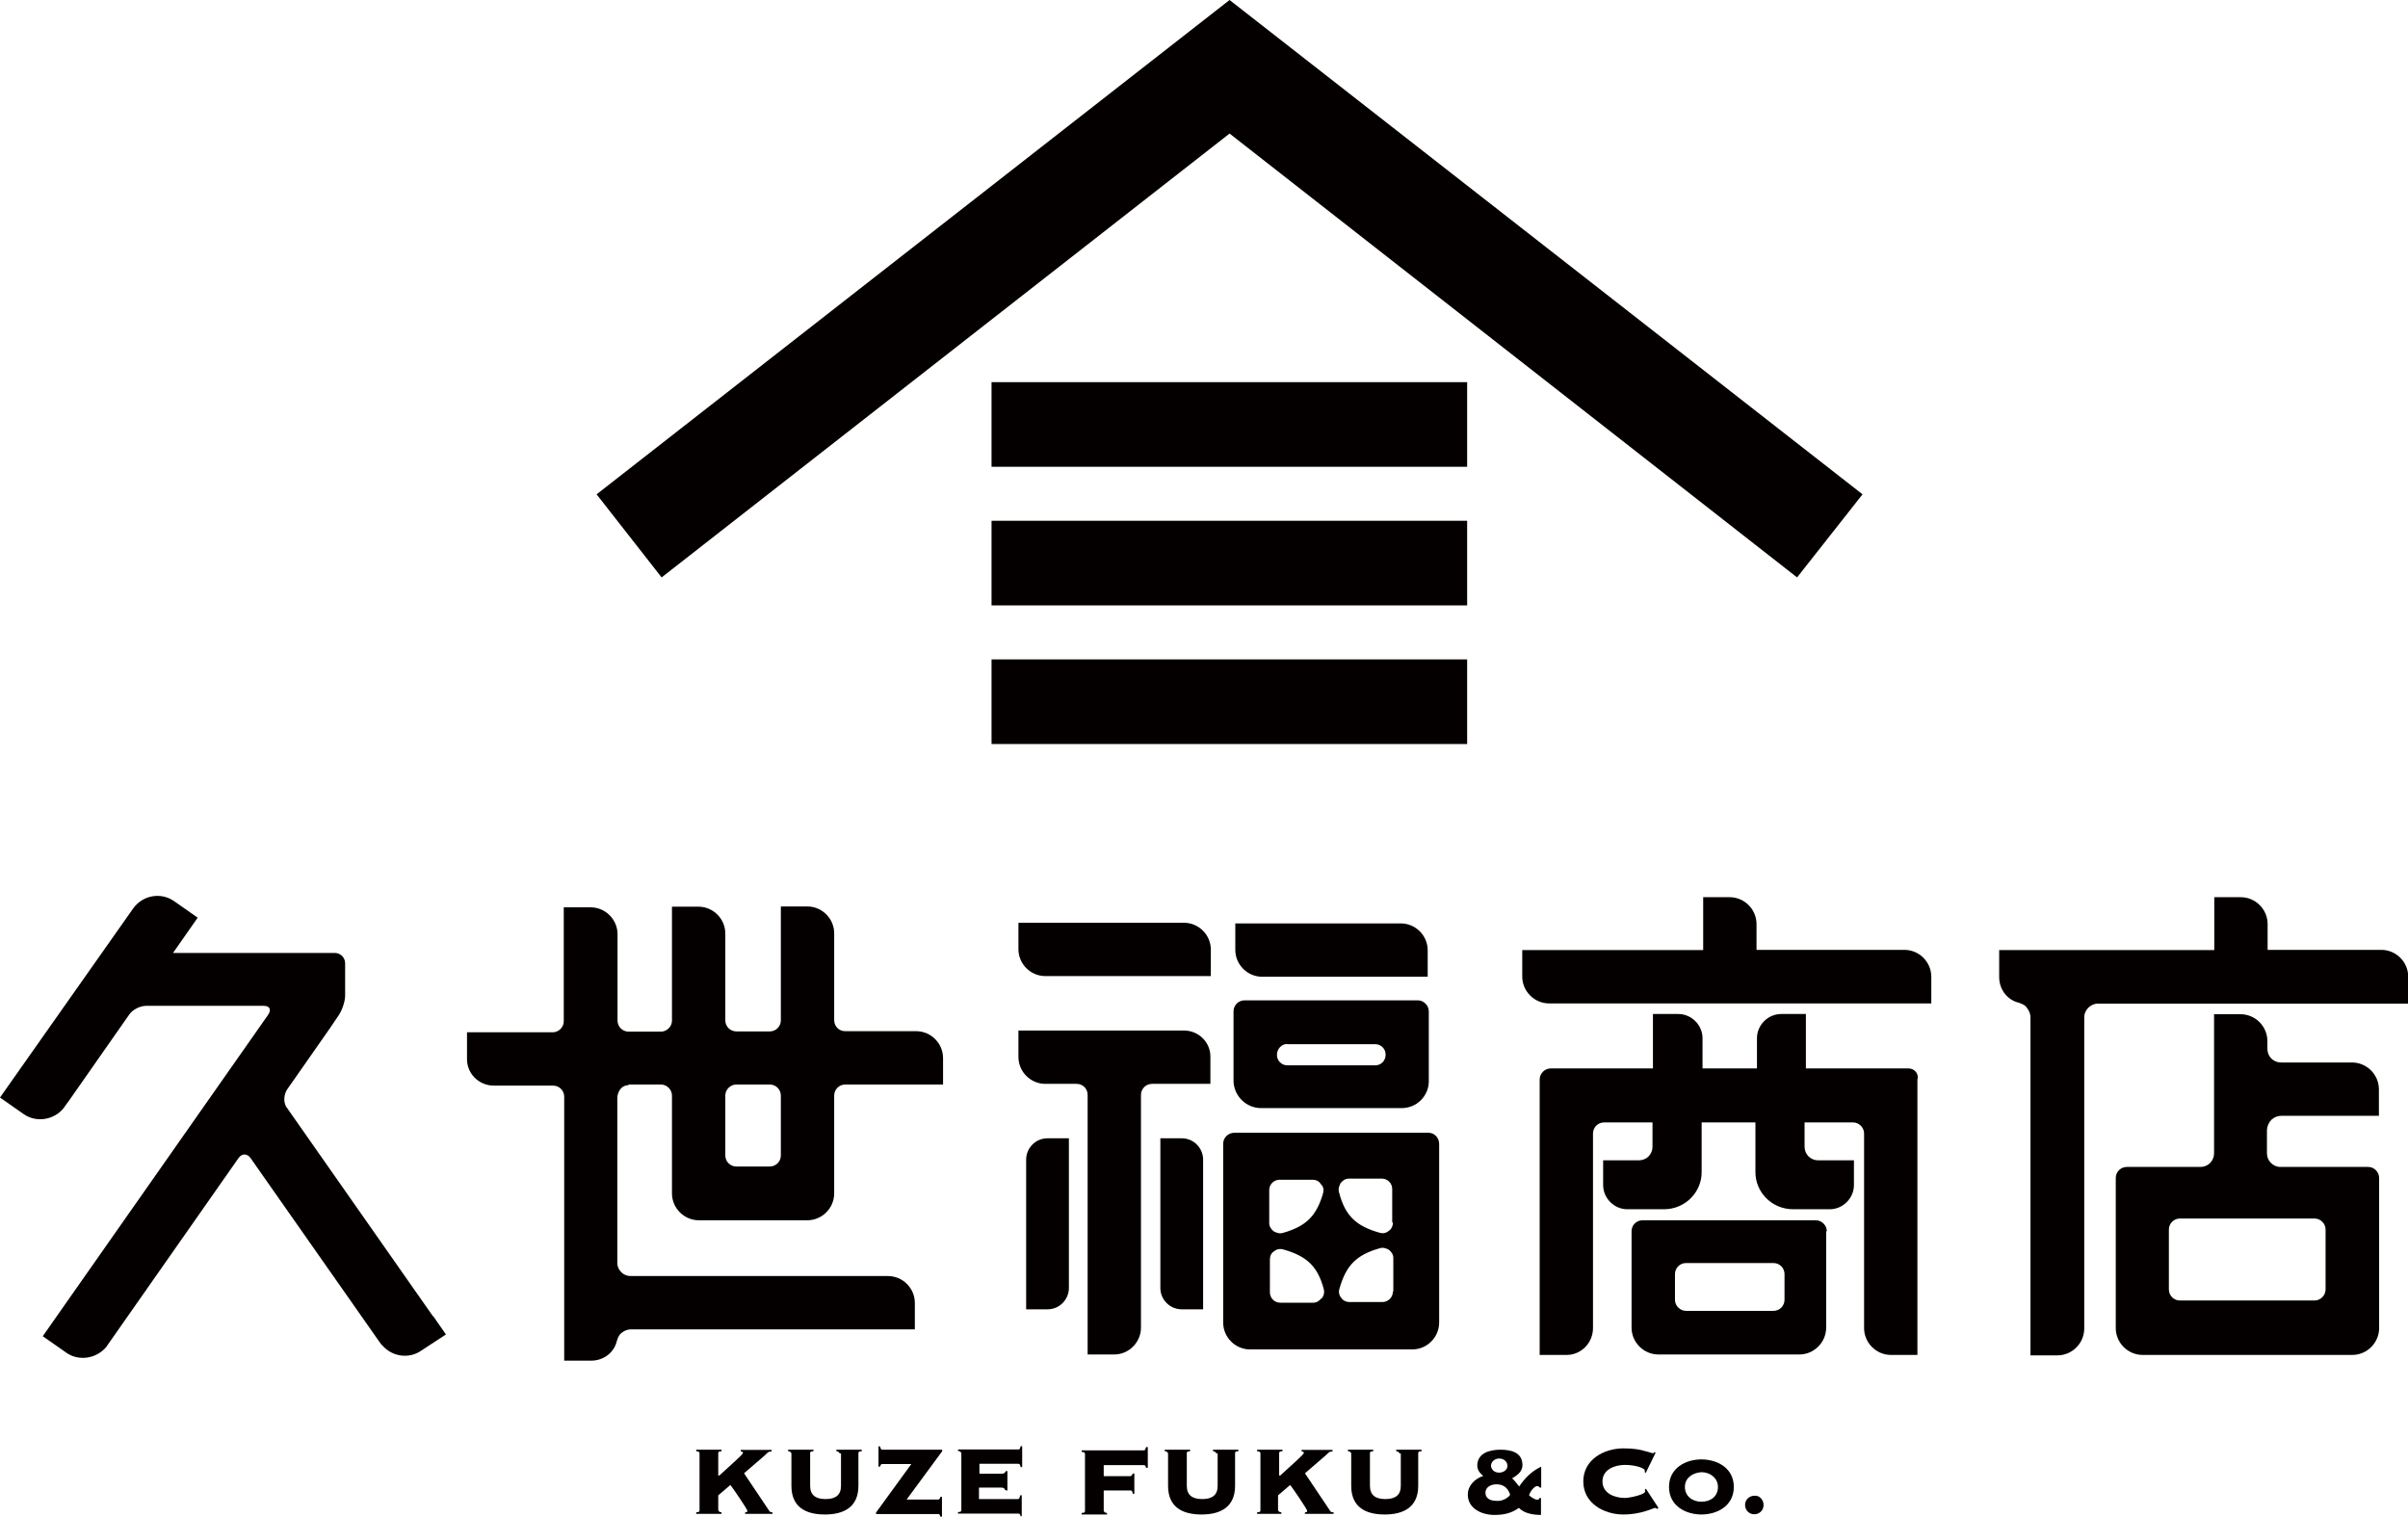
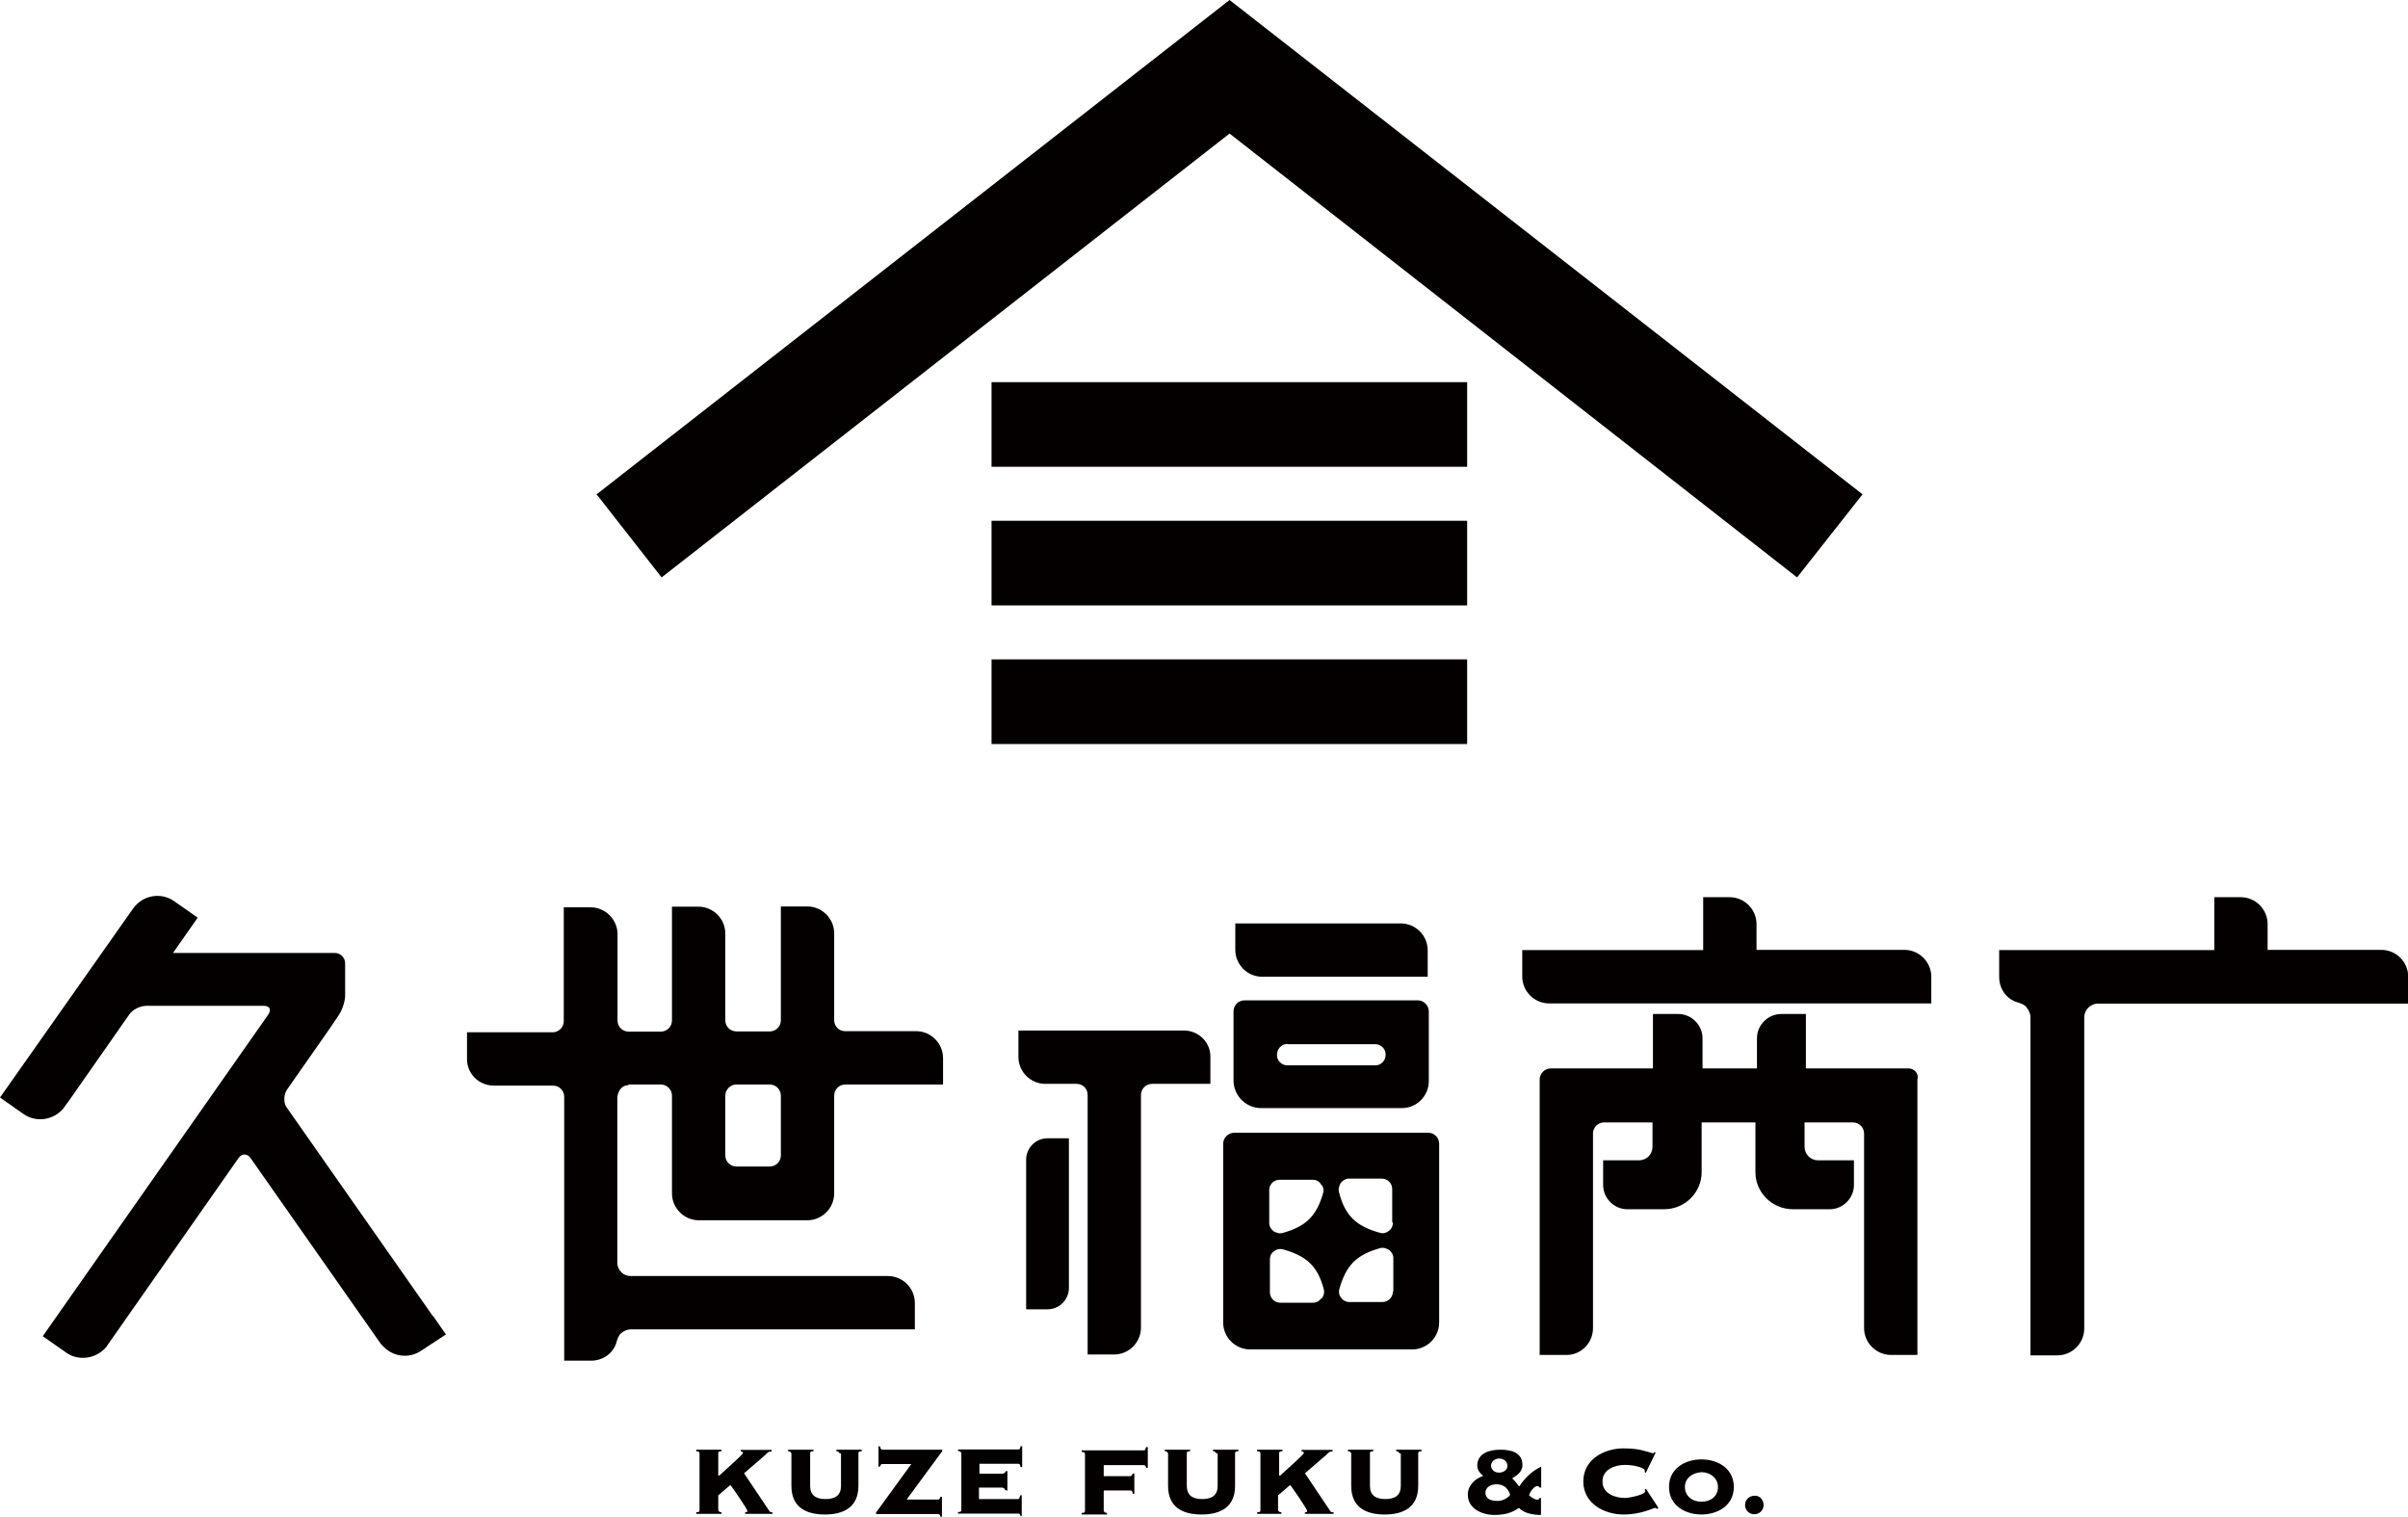
<svg xmlns="http://www.w3.org/2000/svg" id="_レイヤー_2" data-name="レイヤー 2" viewBox="0 0 109.26 68.82">
  <defs>
    <style>
      .cls-1 {
        clip-path: url(#clippath);
      }

      .cls-2 {
        fill: none;
      }

      .cls-2, .cls-3 {
        stroke-width: 0px;
      }

      .cls-3 {
        fill: #040000;
      }
    </style>
    <clipPath id="clippath">
      <rect class="cls-2" width="109.26" height="68.82" />
    </clipPath>
  </defs>
  <g id="Life">
    <g>
      <polygon class="cls-3" points="55.79 0 27.07 22.43 30.02 26.2 55.79 6.06 81.54 26.2 84.51 22.43 55.79 0" />
      <rect class="cls-3" x="44.99" y="17.34" width="21.58" height="3.84" />
      <rect class="cls-3" x="44.99" y="23.63" width="21.58" height="3.84" />
      <rect class="cls-3" x="44.99" y="29.92" width="21.58" height="3.84" />
      <g class="cls-1">
        <path class="cls-3" d="M33.81,68.69v-.07c.07,0,.1,0,.1-.07s-.67-1.05-.77-1.17l-.55.47v.67s.02.1.15.1v.07h-1.15v-.07c.15,0,.15-.05.15-.1v-2.57c0-.05-.02-.1-.15-.1v-.07h1.15v.07c-.15,0-.15.05-.15.1v1h.05c.45-.42,1.07-.95,1.07-1.02s-.05-.07-.1-.07v-.07h1.4v.07c-.15,0-.18.05-.3.17l-.95.82,1.12,1.67c.05.1.1.1.17.1v.07h-1.25Z" />
        <path class="cls-3" d="M38.1,65.95s-.03-.1-.15-.1v-.07h1.15v.07c-.15,0-.15.05-.15.1v1.47c0,.97-.67,1.3-1.52,1.3s-1.52-.32-1.52-1.3v-1.47s-.02-.1-.15-.1v-.07h1.15v.07c-.15,0-.15.05-.15.1v1.47c0,.42.25.6.7.6s.7-.18.7-.6v-1.47h-.05Z" />
        <path class="cls-3" d="M41.12,68.04h1.45c.05,0,.07-.02.1-.12h.07v.9h-.07c-.03-.1-.05-.12-.1-.12h-2.82v-.07l1.6-2.2h-1.32c-.05,0-.07.03-.1.12h-.07v-.92h.07c.03.12.05.15.1.15h2.72v.07l-1.62,2.2Z" />
        <path class="cls-3" d="M45.69,67.62h-.08c-.02-.07-.05-.12-.17-.12h-1.02v.52h1.77c.05,0,.07-.03.1-.17h.07v.95h-.05c-.02-.1-.05-.12-.1-.12h-2.74v-.07c.15,0,.15-.05.15-.1v-2.57s-.02-.1-.15-.1v-.07h2.74c.05,0,.08-.03.1-.15h.07v.95h-.07c-.02-.12-.05-.15-.1-.15h-1.77v.45h1.02c.1,0,.15-.05.18-.12h.07v.9h-.02Z" />
        <path class="cls-3" d="M52.08,66.6h-.08c-.02-.1-.05-.12-.1-.12h-1.82v.5h1.22s.07-.02.1-.12h.07v.92h-.07c-.02-.12-.05-.15-.1-.15h-1.22v.92s.02.1.15.1v.07h-1.15v-.07c.15,0,.15-.05.15-.1v-2.57c0-.05-.02-.1-.15-.1v-.07h2.82c.05,0,.07-.03.1-.15h.08v.95Z" />
        <path class="cls-3" d="M55.19,65.95s-.03-.1-.15-.1v-.07h1.15v.07c-.15,0-.15.05-.15.1v1.47c0,.97-.67,1.3-1.52,1.3s-1.52-.32-1.52-1.3v-1.47s-.02-.1-.15-.1v-.07h1.15v.07c-.15,0-.15.05-.15.1v1.47c0,.42.25.6.7.6s.7-.18.7-.6v-1.47h-.05Z" />
        <path class="cls-3" d="M59.21,68.69v-.07c.07,0,.1,0,.1-.07s-.67-1.05-.77-1.17l-.55.47v.67s.02.1.15.1v.07h-1.1v-.07c.15,0,.15-.05.15-.1v-2.57c0-.05-.02-.1-.15-.1v-.07h1.15v.07c-.15,0-.15.05-.15.1v1h.05c.45-.42,1.07-.95,1.07-1.02s-.05-.07-.1-.07v-.07h1.4v.07c-.15,0-.17.05-.3.17l-.95.82,1.12,1.67c.05.1.1.1.18.1v.07h-1.3Z" />
        <path class="cls-3" d="M63.5,65.95s-.03-.1-.15-.1v-.07h1.15v.07c-.15,0-.15.05-.15.1v1.47c0,.97-.67,1.3-1.52,1.3s-1.52-.32-1.52-1.3v-1.47s-.02-.1-.15-.1v-.07h1.15v.07c-.15,0-.15.05-.15.1v1.47c0,.42.25.6.7.6s.7-.18.7-.6v-1.47h-.05Z" />
        <path class="cls-3" d="M69.92,67.5h-.05s-.05-.07-.12-.07c-.15,0-.35.3-.37.42.08.08.27.2.37.2.05,0,.1-.03.1-.08h.07v.77c-.35,0-.77-.07-1-.32-.35.25-.7.32-1.12.32-.55,0-1.2-.28-1.2-.92,0-.42.32-.72.7-.85-.15-.12-.27-.27-.27-.47,0-.57.57-.72,1.05-.72s1,.12,1,.7c0,.3-.25.47-.47.6.12.1.22.25.32.37.25-.37.57-.7,1-.9v.95ZM68.52,67.82c-.1-.32-.32-.47-.62-.47-.28,0-.5.15-.5.38,0,.25.2.37.5.37.22.03.5-.1.62-.27M67.65,66.5c.02.23.2.32.37.32s.38-.1.38-.32c-.02-.22-.2-.32-.38-.32-.15,0-.35.1-.37.32" />
        <path class="cls-3" d="M74.68,66.85l-.05-.05v-.08c0-.1-.42-.25-.9-.25-.45,0-1.02.2-1.02.75s.57.75,1.02.75c.2,0,.92-.15.92-.3,0-.03-.02-.05-.02-.07l.05-.05.57.87-.07.05s-.05-.05-.07-.05c-.1,0-.62.3-1.45.3-.87,0-1.82-.5-1.82-1.5s.95-1.5,1.82-1.5c.45,0,.75.05.97.12.22.05.32.1.37.1.03,0,.05-.03.07-.05l.05.03-.45.92Z" />
        <path class="cls-3" d="M78.67,67.47c0,.87-.77,1.25-1.47,1.25s-1.47-.38-1.47-1.25.77-1.25,1.47-1.25,1.47.38,1.47,1.25M76.45,67.47c0,.4.32.67.75.67s.75-.25.75-.67c0-.4-.35-.67-.75-.67-.43.03-.75.28-.75.67" />
        <path class="cls-3" d="M80.02,68.29c0,.25-.2.42-.42.42-.25,0-.42-.2-.42-.42,0-.25.2-.42.42-.42.22-.03.42.17.42.42" />
        <path class="cls-3" d="M20.24,60.56l-.57-.82s-.03-.02-.05-.05l-6.64-9.48c-.12-.22-.1-.52.03-.75l1.95-2.79.42-.62c.15-.23.28-.62.28-.87v-1.47c0-.27-.22-.47-.47-.47h-7.34l1.12-1.6-1.07-.75c-.6-.42-1.42-.27-1.85.32L0,49.8l1.07.75c.57.4,1.37.28,1.82-.27t.03-.05l.22-.3,2.72-3.89c.15-.23.5-.4.77-.4h5.34c.27,0,.35.17.2.4l-9.48,13.52-.75,1.07,1.07.75c.57.4,1.37.27,1.82-.27t.03-.05l5.96-8.51c.15-.22.4-.22.55,0l5.91,8.43s.05.05.07.07c.45.52,1.22.62,1.77.23l1.1-.72Z" />
-         <path class="cls-3" d="M82.89,55.87c0-.27-.23-.5-.5-.5h-7.86c-.28,0-.5.22-.5.5v4.37c0,.67.55,1.22,1.22,1.22h6.39c.67,0,1.22-.55,1.22-1.22v-4.37h.02ZM76,57.81c0-.27.22-.5.5-.5h3.97c.28,0,.5.23.5.5v1.17c0,.27-.22.5-.5.5h-3.97c-.27,0-.5-.23-.5-.5v-1.17Z" />
        <path class="cls-3" d="M86.58,48.48h-4.64v-2.47h-1.12c-.6,0-1.1.5-1.1,1.1v1.37h-2.47v-1.37c0-.6-.5-1.1-1.1-1.1h-1.15v2.47h-4.64c-.27,0-.5.23-.5.5v12.5h1.22c.67,0,1.2-.55,1.2-1.22v-8.83c0-.27.22-.5.5-.5h2.2v1.1c0,.35-.27.62-.62.62h-1.62v1.12c0,.6.5,1.1,1.1,1.1h1.65c1.02,0,1.72-.82,1.72-1.67v-2.27h2.44v2.27c0,.85.7,1.67,1.72,1.67h1.65c.6,0,1.1-.5,1.1-1.1v-1.12h-1.62c-.35,0-.62-.27-.62-.62v-1.1h2.2c.27,0,.5.23.5.5v8.83c0,.67.55,1.22,1.22,1.22h1.2v-12.5c.08-.27-.15-.5-.4-.5" />
        <path class="cls-3" d="M87.63,44.32c0-.67-.55-1.22-1.22-1.22h-6.71v-1.17c0-.67-.55-1.22-1.22-1.22h-1.2v2.4h-8.21v1.2c0,.67.55,1.22,1.22,1.22h17.34v-1.2Z" />
-         <path class="cls-3" d="M103.5,50.63h4.44v-1.2c0-.67-.55-1.22-1.22-1.22h-3.22c-.35,0-.62-.27-.62-.62v-.35c0-.67-.55-1.22-1.22-1.22h-1.2v6.31c0,.35-.27.62-.62.62h-3.34c-.27,0-.5.22-.5.5v6.81c0,.67.55,1.22,1.22,1.22h9.51c.67,0,1.22-.55,1.22-1.22v-6.81c0-.27-.22-.5-.5-.5h-3.97c-.35,0-.62-.28-.62-.62v-1.05c.02-.38.3-.65.65-.65M105.02,55.29c.27,0,.5.23.5.5v2.72c0,.27-.23.5-.5.5h-6.11c-.27,0-.5-.22-.5-.5v-2.72c0-.27.22-.5.5-.5h6.11Z" />
        <path class="cls-3" d="M109.27,44.32c0-.67-.55-1.22-1.22-1.22h-5.16v-1.17c0-.67-.55-1.22-1.22-1.22h-1.2v2.4h-9.76v1.22c0,.57.37,1.05.9,1.17.05.03.25.07.35.22.1.12.17.28.17.43v15.35h1.22c.67,0,1.22-.55,1.22-1.22v-14.12c0-.32.25-.57.55-.62h14.17v-1.2h-.02Z" />
        <path class="cls-3" d="M28.52,49.21h1.47c.27,0,.5.23.5.5v4.44c0,.67.55,1.22,1.22,1.22h4.92c.67,0,1.22-.55,1.22-1.22v-4.44c0-.27.22-.5.5-.5h4.44v-1.2c0-.67-.55-1.22-1.22-1.22h-3.22c-.28,0-.5-.22-.5-.5v-3.94c0-.67-.55-1.22-1.22-1.22h-1.2v5.17c0,.27-.22.5-.5.5h-1.52c-.27,0-.5-.22-.5-.5v-3.94c0-.67-.55-1.22-1.22-1.22h-1.2v5.17c0,.27-.23.5-.5.5h-1.47c-.27,0-.5-.22-.5-.5v-3.92c0-.67-.55-1.22-1.22-1.22h-1.22v5.17c0,.27-.23.5-.5.5h-3.89v1.22c0,.67.55,1.2,1.22,1.2h2.69c.27,0,.5.22.5.5v11.98h1.22c.57,0,1.05-.37,1.17-.9.02-.05.07-.25.2-.35.12-.1.27-.17.42-.17h12.9v-1.2c0-.67-.55-1.22-1.22-1.22h-11.68c-.32,0-.57-.25-.6-.55v-7.56c.03-.32.23-.55.5-.55M33.41,49.21h1.52c.28,0,.5.23.5.5v2.72c0,.27-.22.5-.5.5h-1.52c-.27,0-.5-.22-.5-.5v-2.72c0-.27.23-.5.5-.5" />
-         <path class="cls-3" d="M53.72,41.87h-7.51v1.2c0,.67.55,1.22,1.22,1.22h7.51v-1.2c0-.67-.55-1.22-1.22-1.22" />
        <path class="cls-3" d="M57.27,44.32h7.51v-1.2c0-.67-.55-1.22-1.22-1.22h-7.51v1.2c0,.67.55,1.22,1.22,1.22" />
        <path class="cls-3" d="M47.53,51.65c-.55,0-.97.45-.97.97v6.79h.97c.55,0,.97-.45.97-.97v-6.79h-.97Z" />
-         <path class="cls-3" d="M53.62,51.65h-.97v6.79c0,.55.45.97.97.97h.97v-6.79c0-.52-.42-.97-.97-.97" />
        <path class="cls-3" d="M53.72,46.76h-7.51v1.2c0,.67.55,1.22,1.22,1.22h1.42c.28,0,.5.22.5.5v11.78h1.2c.67,0,1.22-.55,1.22-1.22v-10.56c0-.27.22-.5.5-.5h2.65v-1.2c.02-.67-.52-1.22-1.2-1.22" />
        <path class="cls-3" d="M57.22,50.28h6.39c.67,0,1.22-.55,1.22-1.22v-3.17c0-.27-.23-.5-.5-.5h-7.86c-.27,0-.5.22-.5.5v3.17c.02.67.57,1.22,1.25,1.22M58.41,47.38h3.99c.25,0,.47.2.47.47v.02c0,.25-.2.47-.47.47h-3.99c-.25,0-.47-.2-.47-.47s.2-.5.47-.5" />
      </g>
      <path class="cls-3" d="M64.83,51.4h-8.83c-.27,0-.5.22-.5.5v8.11c0,.67.55,1.22,1.22,1.22h7.36c.67,0,1.22-.55,1.22-1.22v-8.11c0-.28-.23-.5-.47-.5M59.96,58.91c-.1.12-.22.2-.37.2h-1.5c-.28,0-.47-.23-.47-.47v-1.5c0-.15.07-.3.2-.37.12-.1.28-.12.43-.07,1.05.3,1.55.77,1.82,1.82.03.12,0,.27-.1.4M60.04,54.12c-.3,1.05-.77,1.52-1.82,1.82-.15.05-.3,0-.43-.07-.12-.1-.2-.22-.2-.37v-1.5c0-.27.22-.47.47-.47h1.5c.15,0,.3.07.37.2.12.1.15.27.1.4M63.2,58.61c0,.27-.23.47-.47.47h-1.5c-.15,0-.3-.07-.38-.2-.1-.12-.12-.27-.07-.42.3-1.05.77-1.52,1.82-1.82.15-.05.3,0,.42.07.12.1.2.22.2.37v1.52h-.02ZM63.2,55.49c0,.15-.08.3-.2.37-.12.1-.27.12-.42.07-1.05-.3-1.55-.77-1.82-1.82-.05-.15,0-.3.07-.43.1-.12.22-.2.37-.2h1.5c.27,0,.47.22.47.47v1.52h.03Z" />
    </g>
  </g>
</svg>